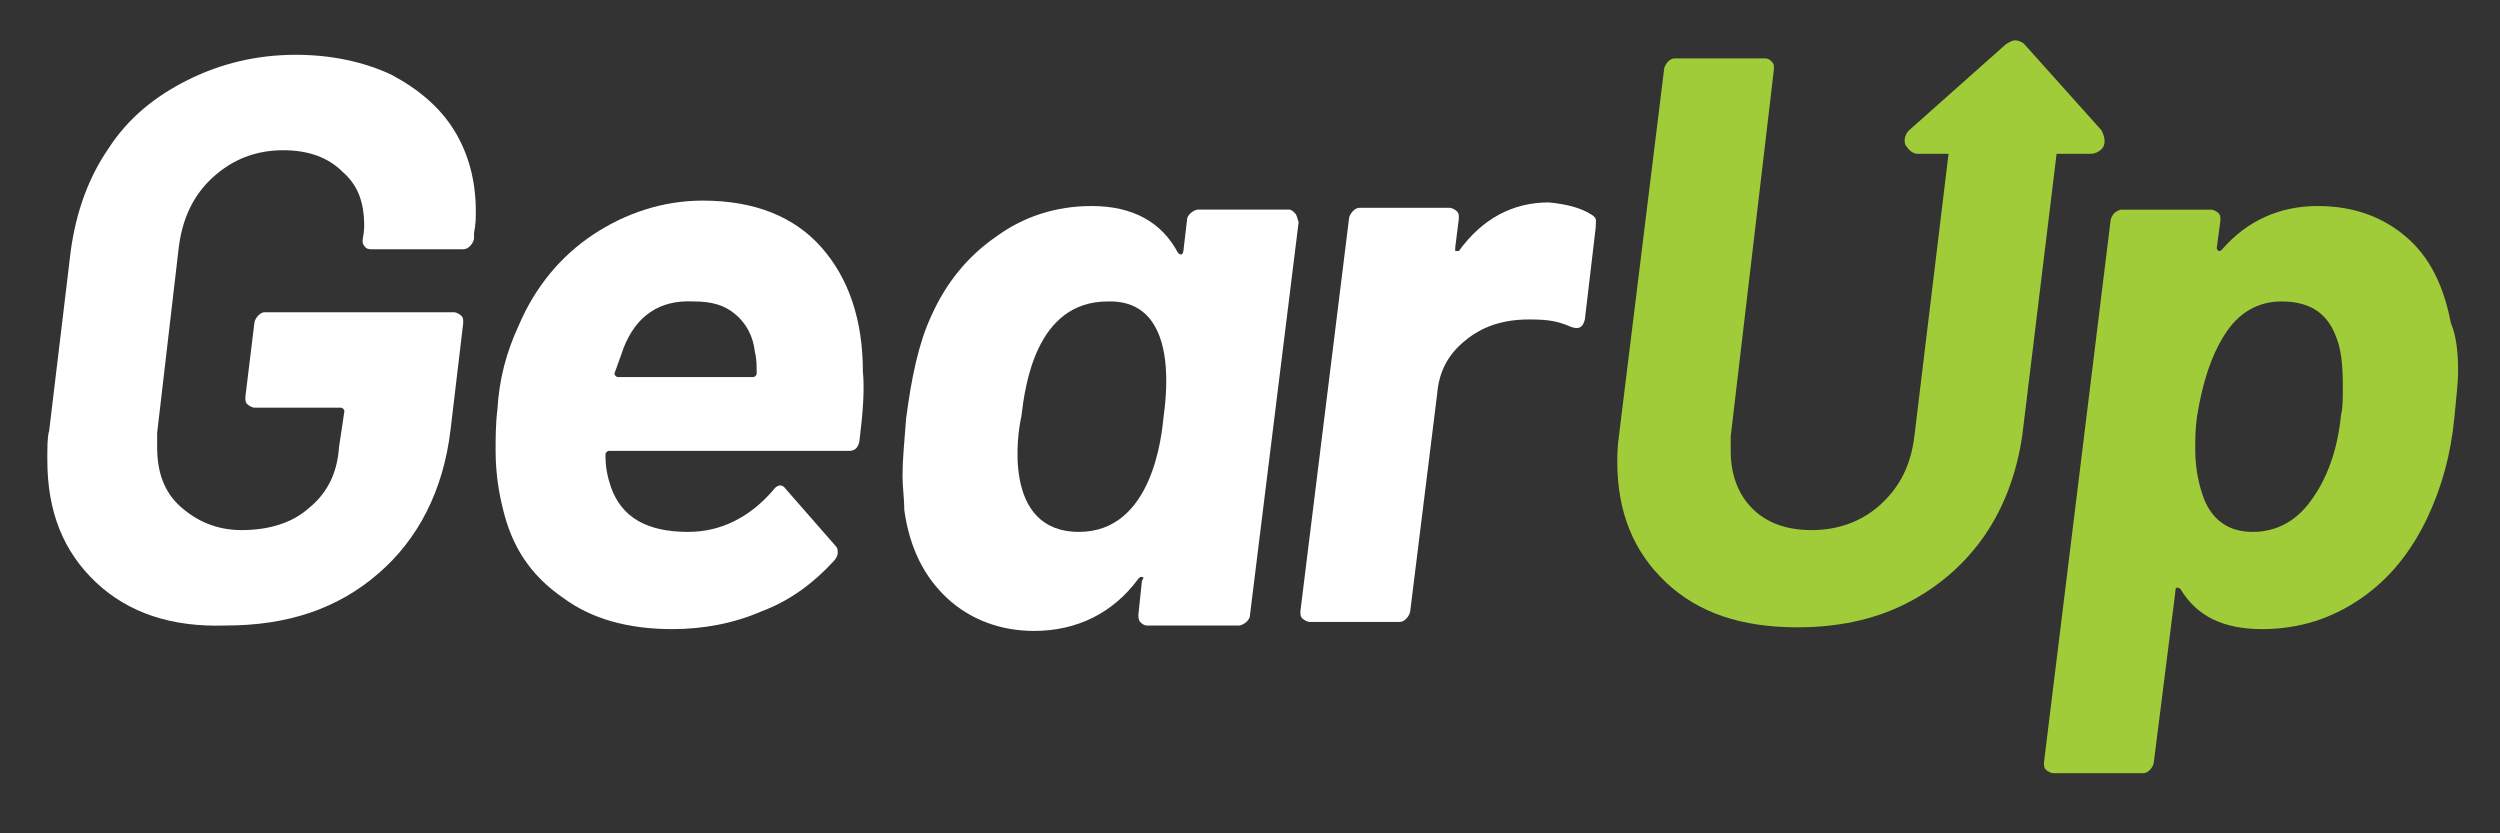
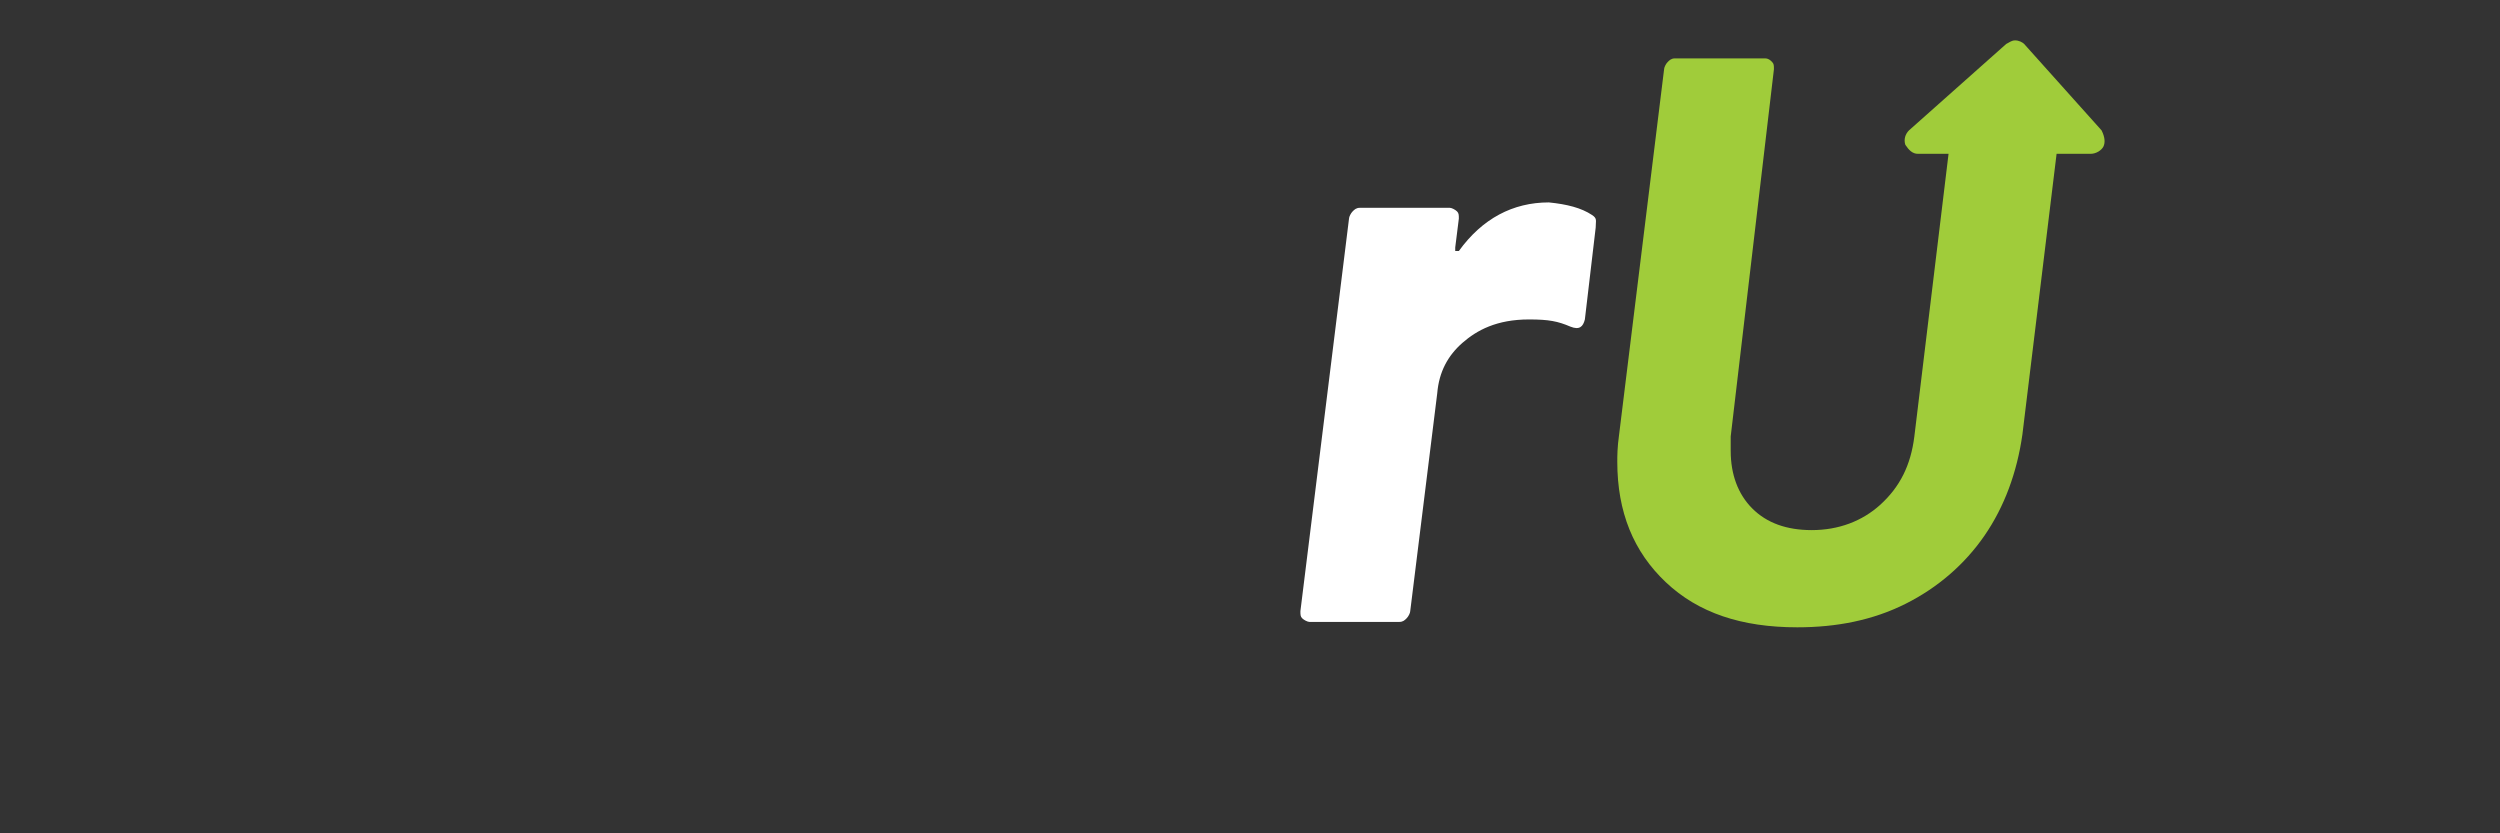
<svg xmlns="http://www.w3.org/2000/svg" version="1.1" id="Layer_1" x="0px" y="0px" width="270px" height="90px" viewBox="40 128.75 270 90" enable-background="new 40 128.75 270 90" xml:space="preserve">
  <rect x="40" y="128.75" width="270" height="90" fill="#333333" stroke="none" />
  <g>
-     <path fill="#FFFFFF" d="M132.806,176.473c-0.194,0.777-0.583,0.972-1.167,0.972h-25.861c-0.194,0-0.389,0.194-0.389,0.39   c0,1.36,0.195,2.332,0.583,3.5c1.167,3.305,3.889,4.86,8.361,4.86c3.5,0,6.611-1.556,9.139-4.472   c0.389-0.584,0.972-0.778,1.361-0.195l5.444,6.223c0.194,0.194,0.194,0.389,0.194,0.777c0,0.195-0.194,0.584-0.389,0.778   c-2.139,2.333-4.667,4.278-7.778,5.444c-3.111,1.361-6.417,1.944-9.722,1.944c-4.861,0-8.75-1.167-11.667-3.306   c-3.694-2.527-5.639-5.639-6.611-9.723c-0.389-1.555-0.778-3.693-0.778-6.222c0-1.36,0-2.917,0.194-4.472   c0.194-3.306,0.972-6.223,2.333-9.139c1.75-4.083,4.472-7.389,7.972-9.722c3.5-2.333,7.583-3.695,11.861-3.695   c5.639,0,9.917,1.75,12.833,5.056s4.472,7.778,4.472,13.417C133.389,170.833,133.194,173.361,132.806,176.473z M107.333,166.361   c-0.389,1.167-0.778,2.139-0.972,2.722c0,0.194,0.194,0.389,0.389,0.389h14.583c0.194,0,0.389-0.194,0.389-0.389   c0-0.778,0-1.556-0.194-2.333c-0.194-1.75-0.972-3.111-2.139-4.083c-1.167-0.972-2.527-1.361-4.472-1.361   C111.222,161.111,108.694,162.861,107.333,166.361z" />
-   </g>
+     </g>
  <g>
-     <path fill="#FFFFFF" d="M179.861,151.778c-0.195-0.194-0.389-0.389-0.584-0.389h-9.916c-0.195,0-0.583,0.195-0.778,0.389   c-0.195,0.194-0.389,0.389-0.389,0.778l-0.389,3.306c0,0.194-0.194,0.389-0.194,0.389s-0.195,0-0.389-0.194   c-1.75-3.306-4.861-5.056-9.333-5.056c-3.889,0-7.389,1.167-10.305,3.306c-3.111,2.139-5.445,5.056-7,8.556   c-1.361,2.917-2.139,6.611-2.722,11.083c-0.195,2.528-0.389,4.472-0.389,6.222c0,1.168,0.194,2.528,0.194,3.695   c0.583,4.083,2.139,7.194,4.667,9.527c2.528,2.334,5.833,3.5,9.333,3.5c4.667,0,8.556-1.944,11.278-5.639   c0.194-0.194,0.194-0.194,0.389-0.194c0.194,0,0.194,0.194,0,0.389l-0.389,3.694c0,0.195,0,0.584,0.194,0.777   c0.195,0.195,0.389,0.39,0.778,0.39h9.917c0.194,0,0.583-0.194,0.778-0.39c0.194-0.193,0.389-0.389,0.389-0.777l5.25-42.389   C180.056,152.167,180.056,151.972,179.861,151.778z M165.667,173.75c-0.194,1.944-1.167,12.444-9.139,12.444   c-8.361,0-6.611-10.889-6.222-12.444c0.389-3.306,1.556-12.444,9.333-12.444C166.056,161.111,166.444,168.306,165.667,173.75z" />
-   </g>
+     </g>
  <g>
    <path fill="#A0CC3A" d="M267.166,144.583c-0.193,0.389-0.777,0.778-1.36,0.778h-3.694l-3.695,30.333   c-0.582,4.083-1.943,7.778-4.082,10.89c-2.14,3.11-5.057,5.639-8.557,7.389s-7.389,2.527-11.666,2.527   c-6.027,0-10.695-1.556-14.195-4.861c-3.5-3.305-5.25-7.583-5.25-13.027c0-0.584,0-1.556,0.195-2.917l4.861-39.472   c0-0.194,0.193-0.583,0.389-0.778c0.194-0.194,0.389-0.389,0.777-0.389h9.723c0.389,0,0.583,0.194,0.777,0.389   c0.195,0.194,0.195,0.389,0.195,0.778l-4.668,39.667c0,0.389,0,0.973,0,1.556c0,2.528,0.778,4.667,2.334,6.222   c1.556,1.557,3.694,2.334,6.416,2.334c2.918,0,5.445-0.973,7.39-2.723c2.139-1.943,3.306-4.277,3.694-7.389l3.694-30.527h-3.306   c-0.583,0-0.973-0.389-1.361-0.973c-0.193-0.583,0-1.167,0.389-1.555l10.5-9.333c0.39-0.194,0.584-0.389,0.973-0.389   s0.777,0.194,0.973,0.389l8.361,9.333C267.361,143.611,267.361,144.194,267.166,144.583z" />
  </g>
  <g>
-     <path fill="#A0CC3A" d="M305.473,168.889c0,1.167-0.195,2.723-0.389,4.861c-0.39,4.084-1.361,7.584-2.918,10.889   c-1.75,3.695-4.082,6.611-7.193,8.75s-6.611,3.306-10.695,3.306c-4.083,0-7-1.36-8.75-4.278c-0.193-0.193-0.193-0.193-0.389-0.193   c-0.194,0-0.194,0.193-0.194,0.389l-2.333,18.473c0,0.193-0.195,0.582-0.389,0.777c-0.195,0.194-0.389,0.389-0.778,0.389h-9.722   c-0.195,0-0.584-0.194-0.778-0.389c-0.194-0.195-0.194-0.389-0.194-0.777l7.194-58.528c0-0.194,0.194-0.583,0.39-0.778   c0.193-0.194,0.582-0.389,0.777-0.389h9.723c0.193,0,0.582,0.195,0.777,0.389c0.194,0.194,0.194,0.389,0.194,0.778l-0.39,2.917   c0,0.194,0,0.194,0.195,0.389c0.194,0,0.194,0,0.389-0.195c2.723-3.111,6.223-4.667,10.306-4.667c3.889,0,7,1.167,9.528,3.306   c2.527,2.139,4.082,5.25,4.86,9.333C305.277,165,305.473,166.75,305.473,168.889z M292.834,173.556   c0.193-0.778,0.193-1.75,0.193-3.111c0-2.333-0.193-4.083-0.777-5.444c-0.973-2.528-2.916-3.694-5.834-3.694   c-2.527,0-4.666,1.167-6.222,3.694c-1.36,2.139-2.333,5.056-2.917,8.75c-0.193,1.361-0.193,2.527-0.193,3.5   c0,2.139,0.389,3.889,0.972,5.444c0.972,2.333,2.722,3.5,5.25,3.5s4.667-1.167,6.222-3.306   C291.277,180.556,292.444,177.444,292.834,173.556z" />
-   </g>
+     </g>
  <g>
-     <path fill="#FFFFFF" d="M50.361,191.639c-3.5-3.305-5.25-7.583-5.25-13.223c0-1.36,0-2.527,0.194-3.11l2.333-19.444   c0.583-4.278,1.945-7.973,4.083-11.083c2.139-3.306,5.056-5.639,8.556-7.389s7.389-2.722,11.667-2.722   c3.889,0,7.389,0.778,10.306,2.139c2.917,1.556,5.25,3.5,6.806,6.028s2.333,5.444,2.333,8.75c0,0.583,0,1.361-0.194,2.333v0.583   c0,0.194-0.194,0.583-0.389,0.778s-0.389,0.389-0.778,0.389h-9.917c-0.195,0-0.583,0-0.778-0.389c-0.389-0.389,0-0.972,0-2.139   c0-2.722-0.778-4.472-2.333-5.833c-1.556-1.556-3.694-2.333-6.417-2.333c-2.917,0-5.445,0.972-7.583,2.917   c-2.139,1.945-3.306,4.473-3.694,7.583L56.972,175.5c0,0.389,0,0.777,0,1.556c0,2.722,0.778,4.86,2.528,6.417   c1.75,1.555,3.889,2.527,6.611,2.527c2.917,0,5.444-0.777,7.194-2.334c1.944-1.555,3.111-3.693,3.306-6.61l0.583-3.89   c0-0.193-0.194-0.389-0.389-0.389h-9.333c-0.194,0-0.583-0.193-0.778-0.389C66.5,172.194,66.5,172,66.5,171.611l0.972-7.973   c0-0.194,0.194-0.583,0.389-0.777c0.194-0.195,0.389-0.389,0.777-0.389h20.417c0.194,0,0.583,0.194,0.778,0.389   c0.194,0.194,0.194,0.389,0.194,0.777l-1.361,11.473c-0.778,6.611-3.5,11.861-7.778,15.555c-4.472,3.89-9.917,5.64-16.527,5.64   C58.528,196.5,53.861,194.944,50.361,191.639z" />
-   </g>
+     </g>
  <g>
    <path fill="#FFFFFF" d="M211.944,151.972c0.583,0.389,0.39,0.583,0.39,1.361l-1.168,9.917c-0.193,0.778-0.582,1.167-1.555,0.778   c-1.361-0.583-2.334-0.778-4.473-0.778c-3.5,0-5.639,1.167-7.194,2.528c-1.556,1.361-2.528,3.111-2.722,5.444l-2.917,23.528   c0,0.194-0.194,0.584-0.39,0.777c-0.193,0.195-0.389,0.389-0.777,0.389h-9.723c-0.193,0-0.582-0.193-0.777-0.389   c-0.194-0.193-0.194-0.389-0.194-0.777l5.25-42.389c0-0.195,0.194-0.583,0.39-0.778c0.193-0.195,0.389-0.389,0.777-0.389h9.723   c0.193,0,0.582,0.194,0.777,0.389c0.194,0.194,0.194,0.389,0.194,0.778l-0.39,3.111c0,0.194,0,0.389,0,0.389   c0.195,0,0.195,0,0.39,0c2.528-3.5,5.833-5.25,9.722-5.25C209.223,150.806,210.777,151.194,211.944,151.972z" />
  </g>
</svg>